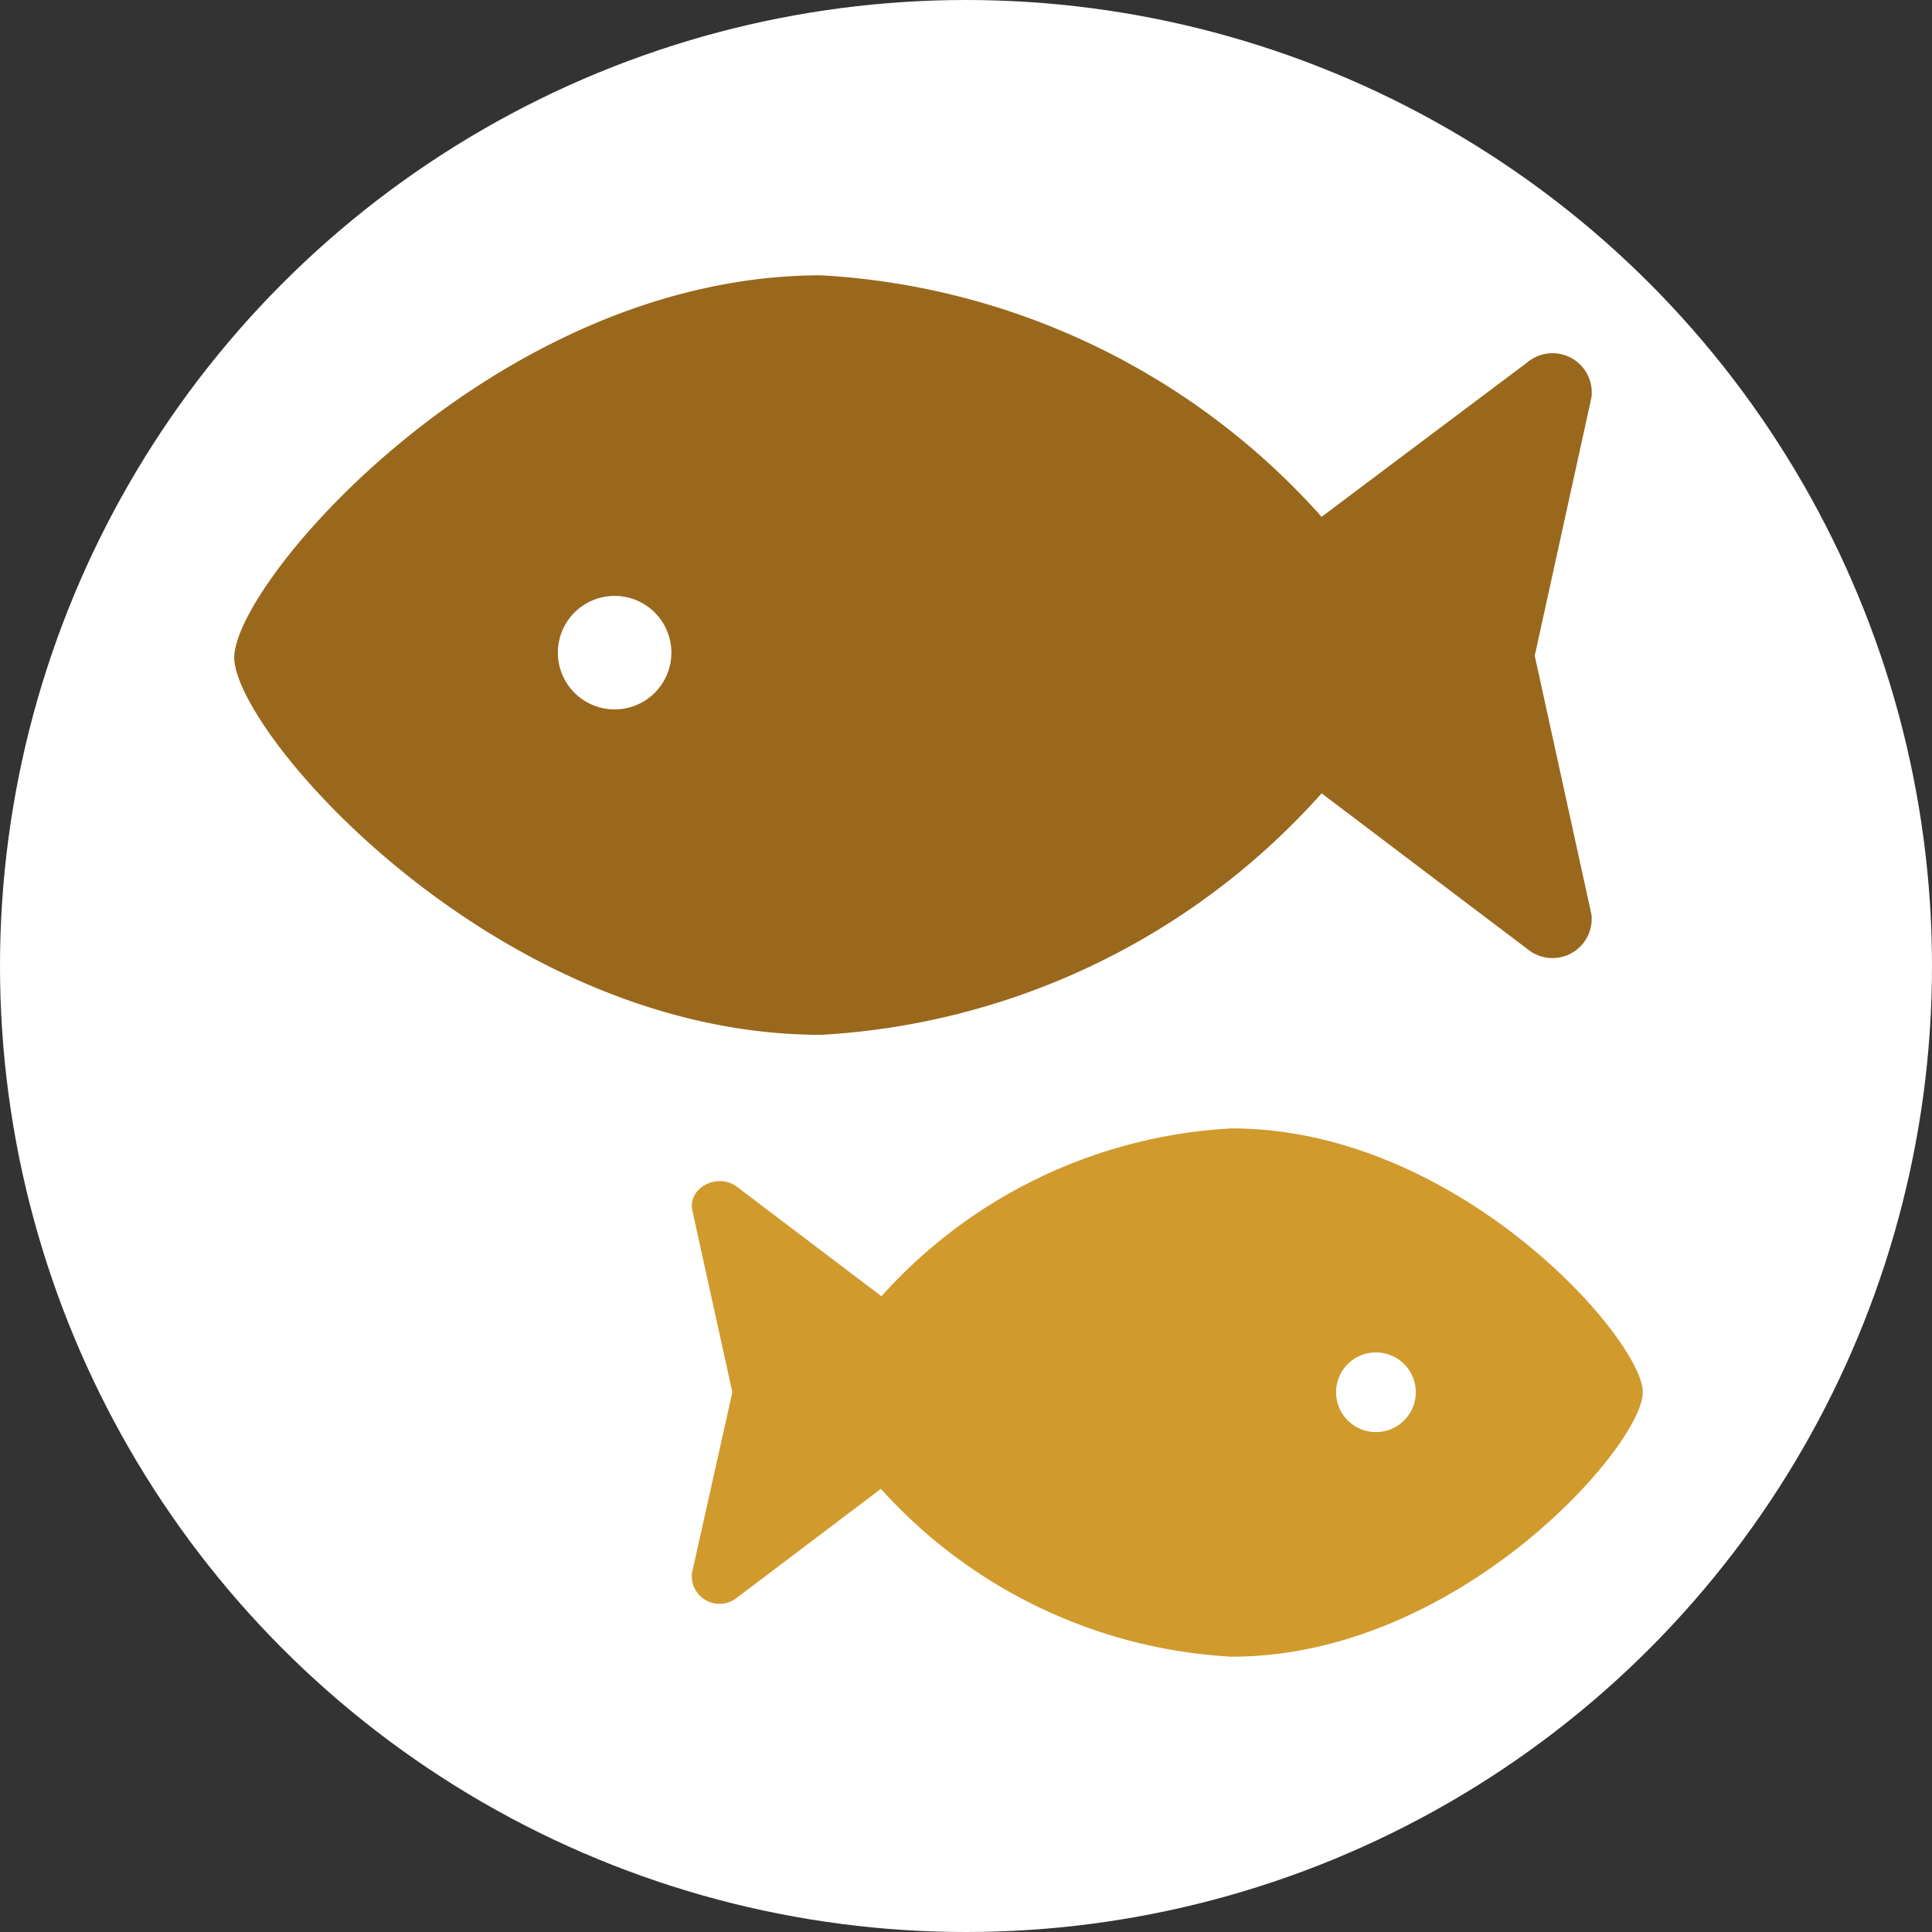
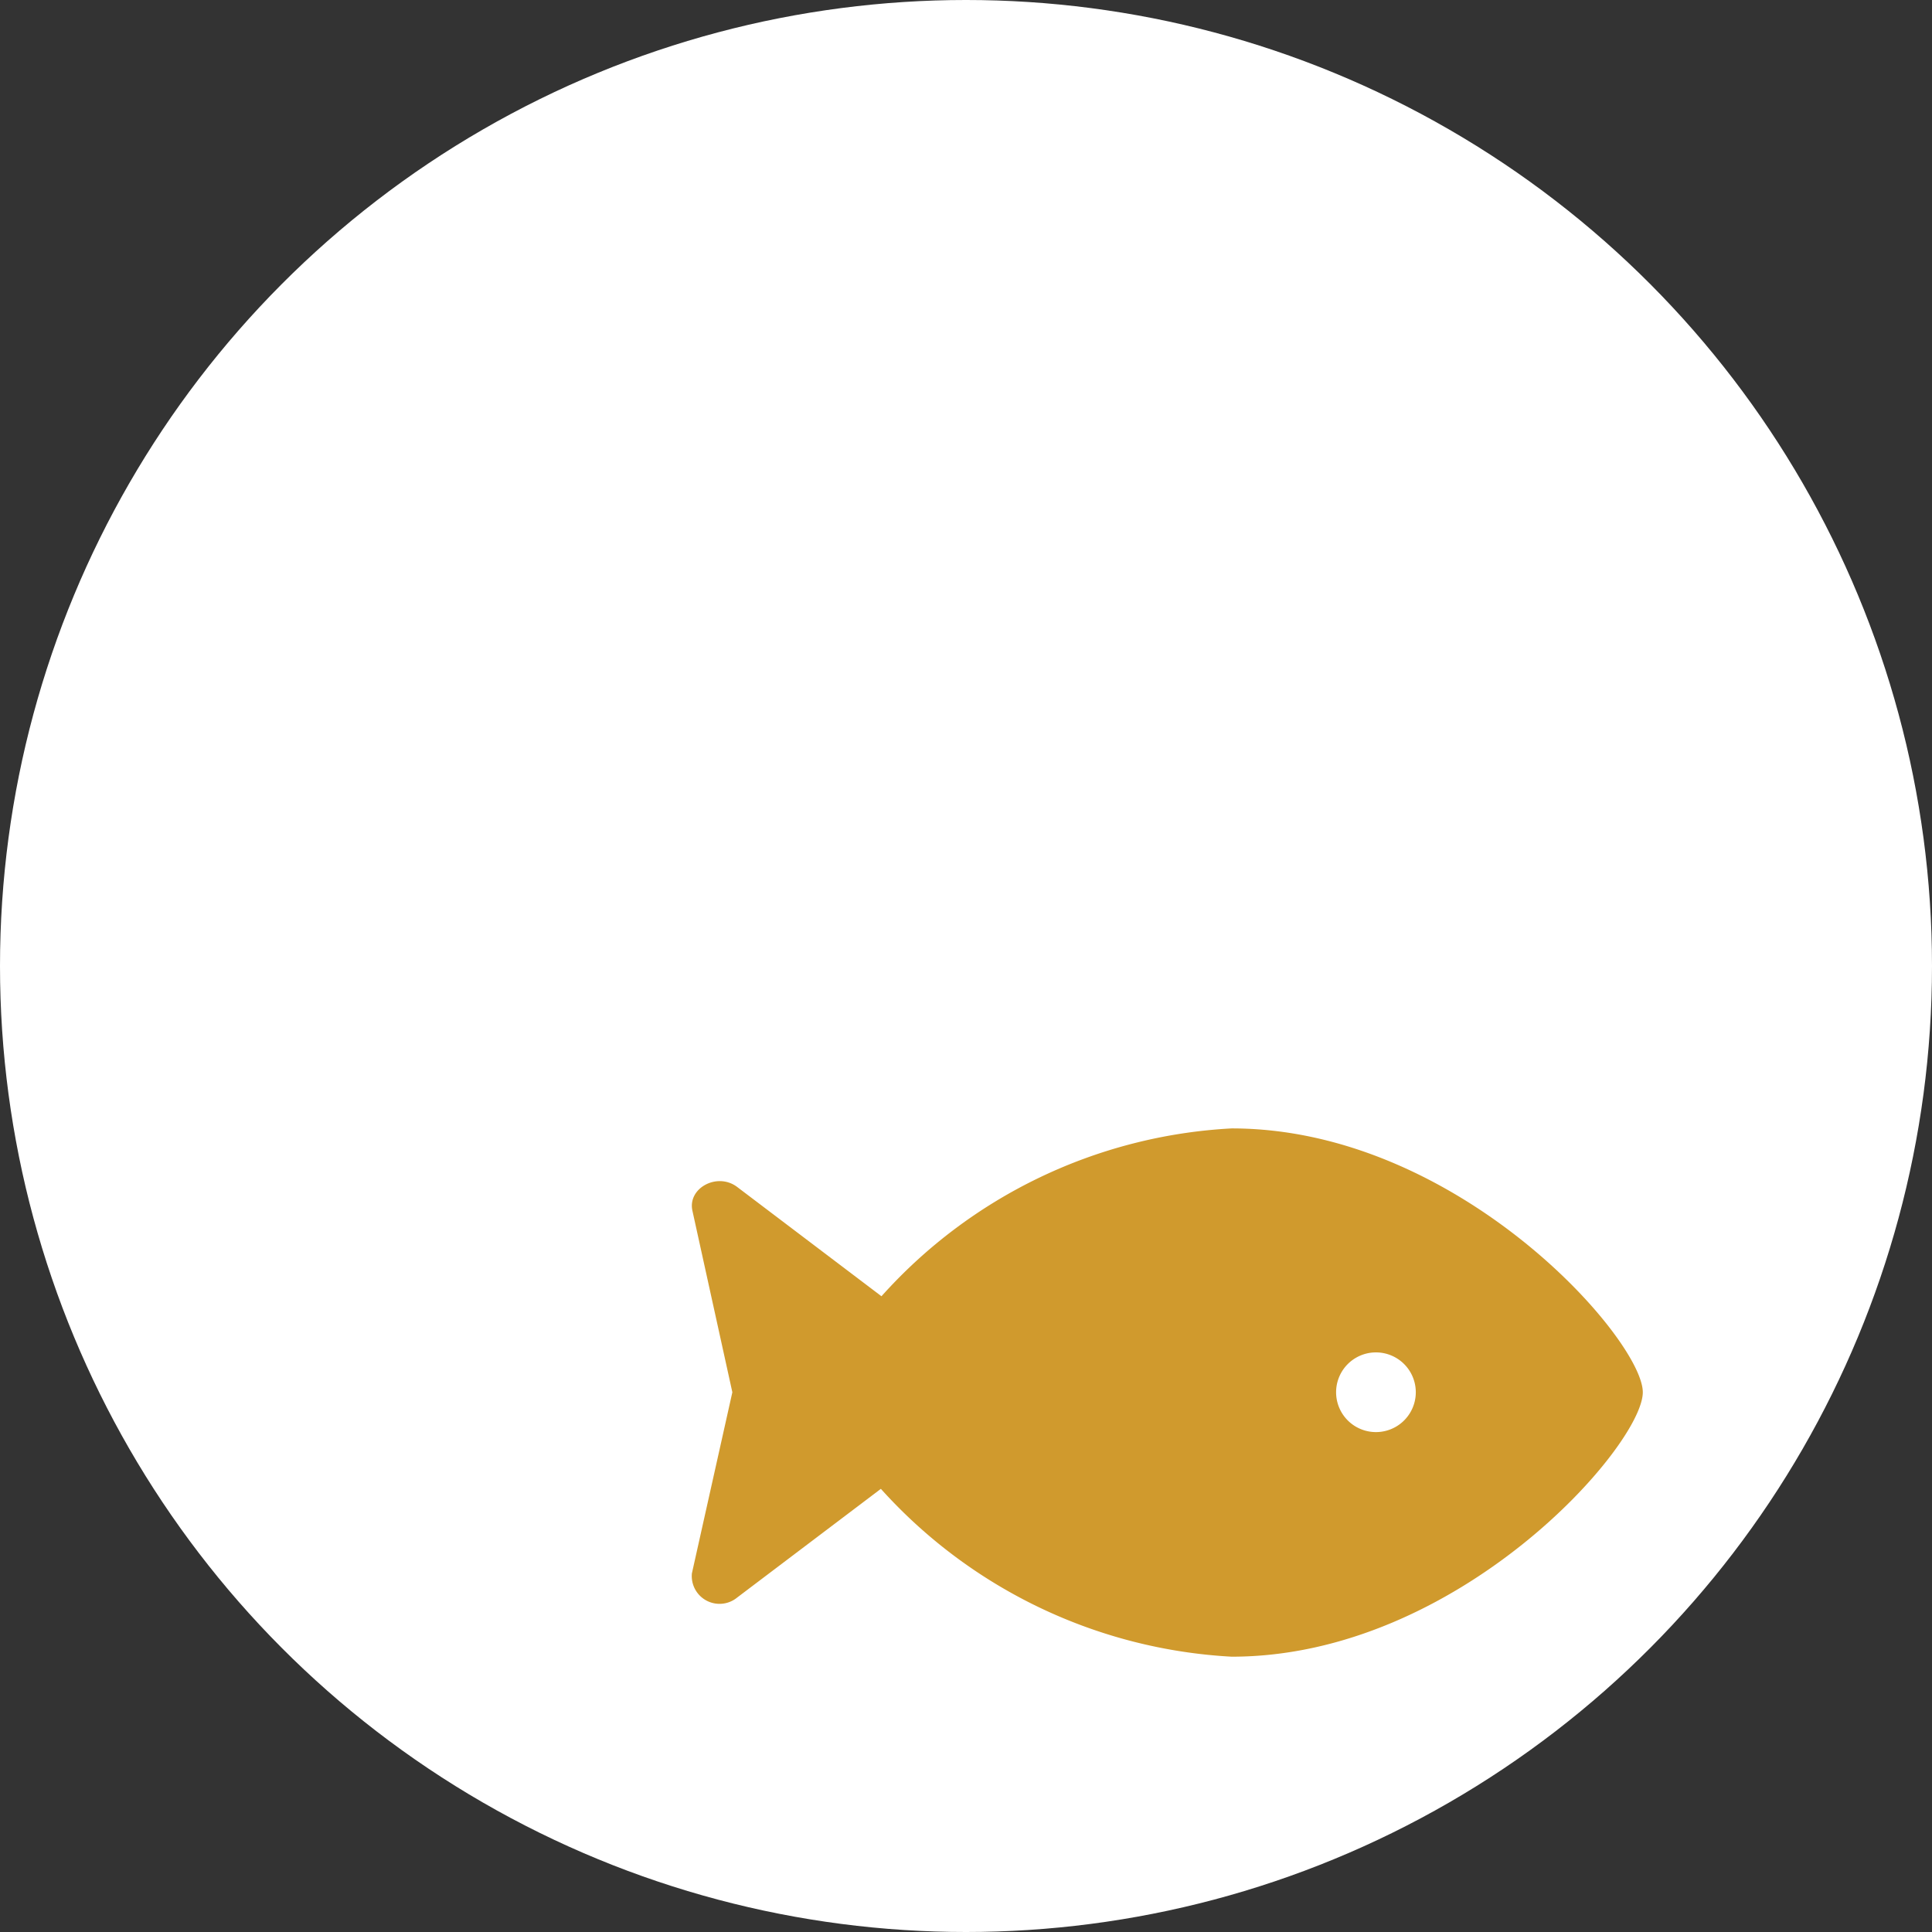
<svg xmlns="http://www.w3.org/2000/svg" viewBox="0 0 32 32">
  <rect x="0" y="0" width="32" height="32" fill="#333333" stroke="none" />
  <defs>
    <style>.cls-1{fill:#fff;}.cls-2{fill:#99681c;}.cls-3{fill:#d09a2d;}</style>
  </defs>
  <title>Populaatio_1</title>
  <g id="Layer_2" data-name="Layer 2">
    <g id="Layer_1-2" data-name="Layer 1">
      <circle class="cls-1" cx="16" cy="16" r="16" />
-       <path class="cls-2" d="M13.6,4.56a12,12,0,0,1,8.29,4L25.3,6a.65.65,0,0,1,1.06.58l-.94,4.28.94,4.29a.65.65,0,0,1-1.06.57l-3.41-2.58a12,12,0,0,1-8.29,4c-5.37,0-9.72-5-9.72-6.25S8.23,4.56,13.6,4.56Zm-3.42,7.19a.94.94,0,1,0-.94-.94A.94.94,0,0,0,10.18,11.75Z" />
      <path class="cls-3" d="M27.21,23.06c0,.88-3.05,4.38-6.81,4.38a8.43,8.43,0,0,1-5.81-2.78l-2.38,1.8a.46.46,0,0,1-.75-.4l.67-3-.66-3c-.09-.38.41-.65.74-.4l2.39,1.81a8.38,8.38,0,0,1,5.8-2.78C24.16,18.69,27.21,22.19,27.21,23.06Zm-3.76,0a.66.66,0,0,0-1.32,0,.66.66,0,1,0,1.32,0Z" />
    </g>
  </g>
</svg>